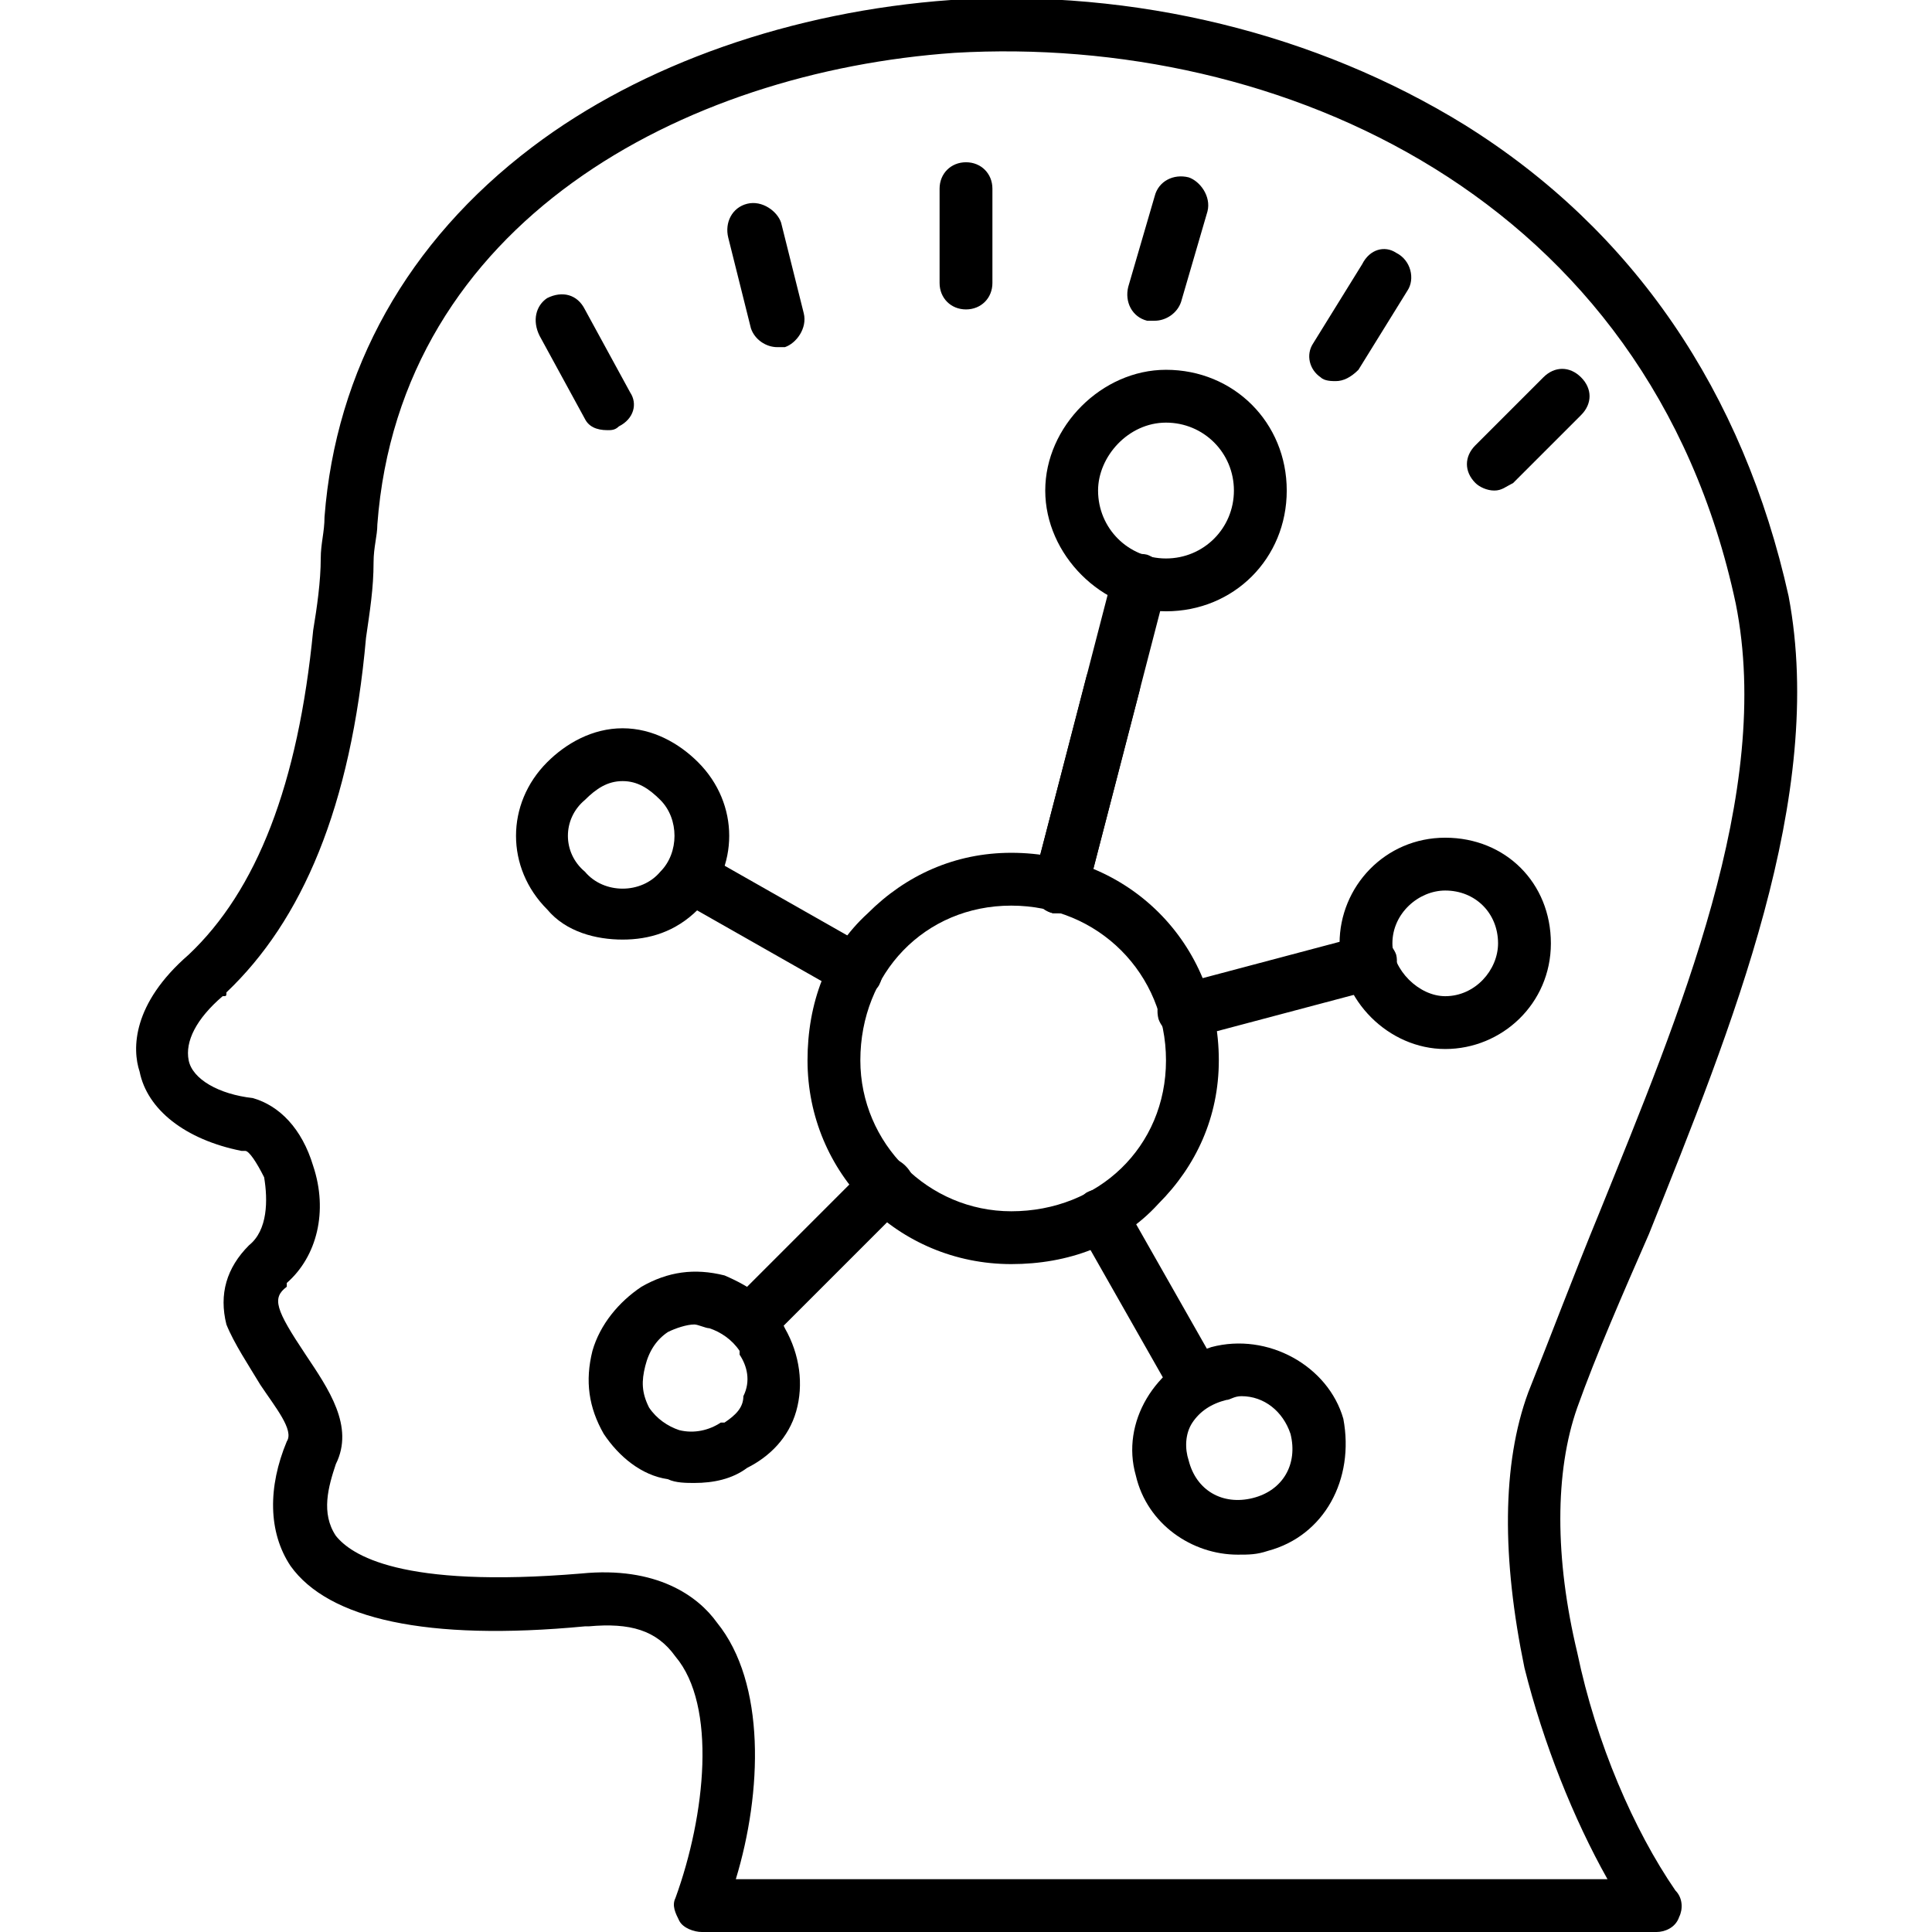
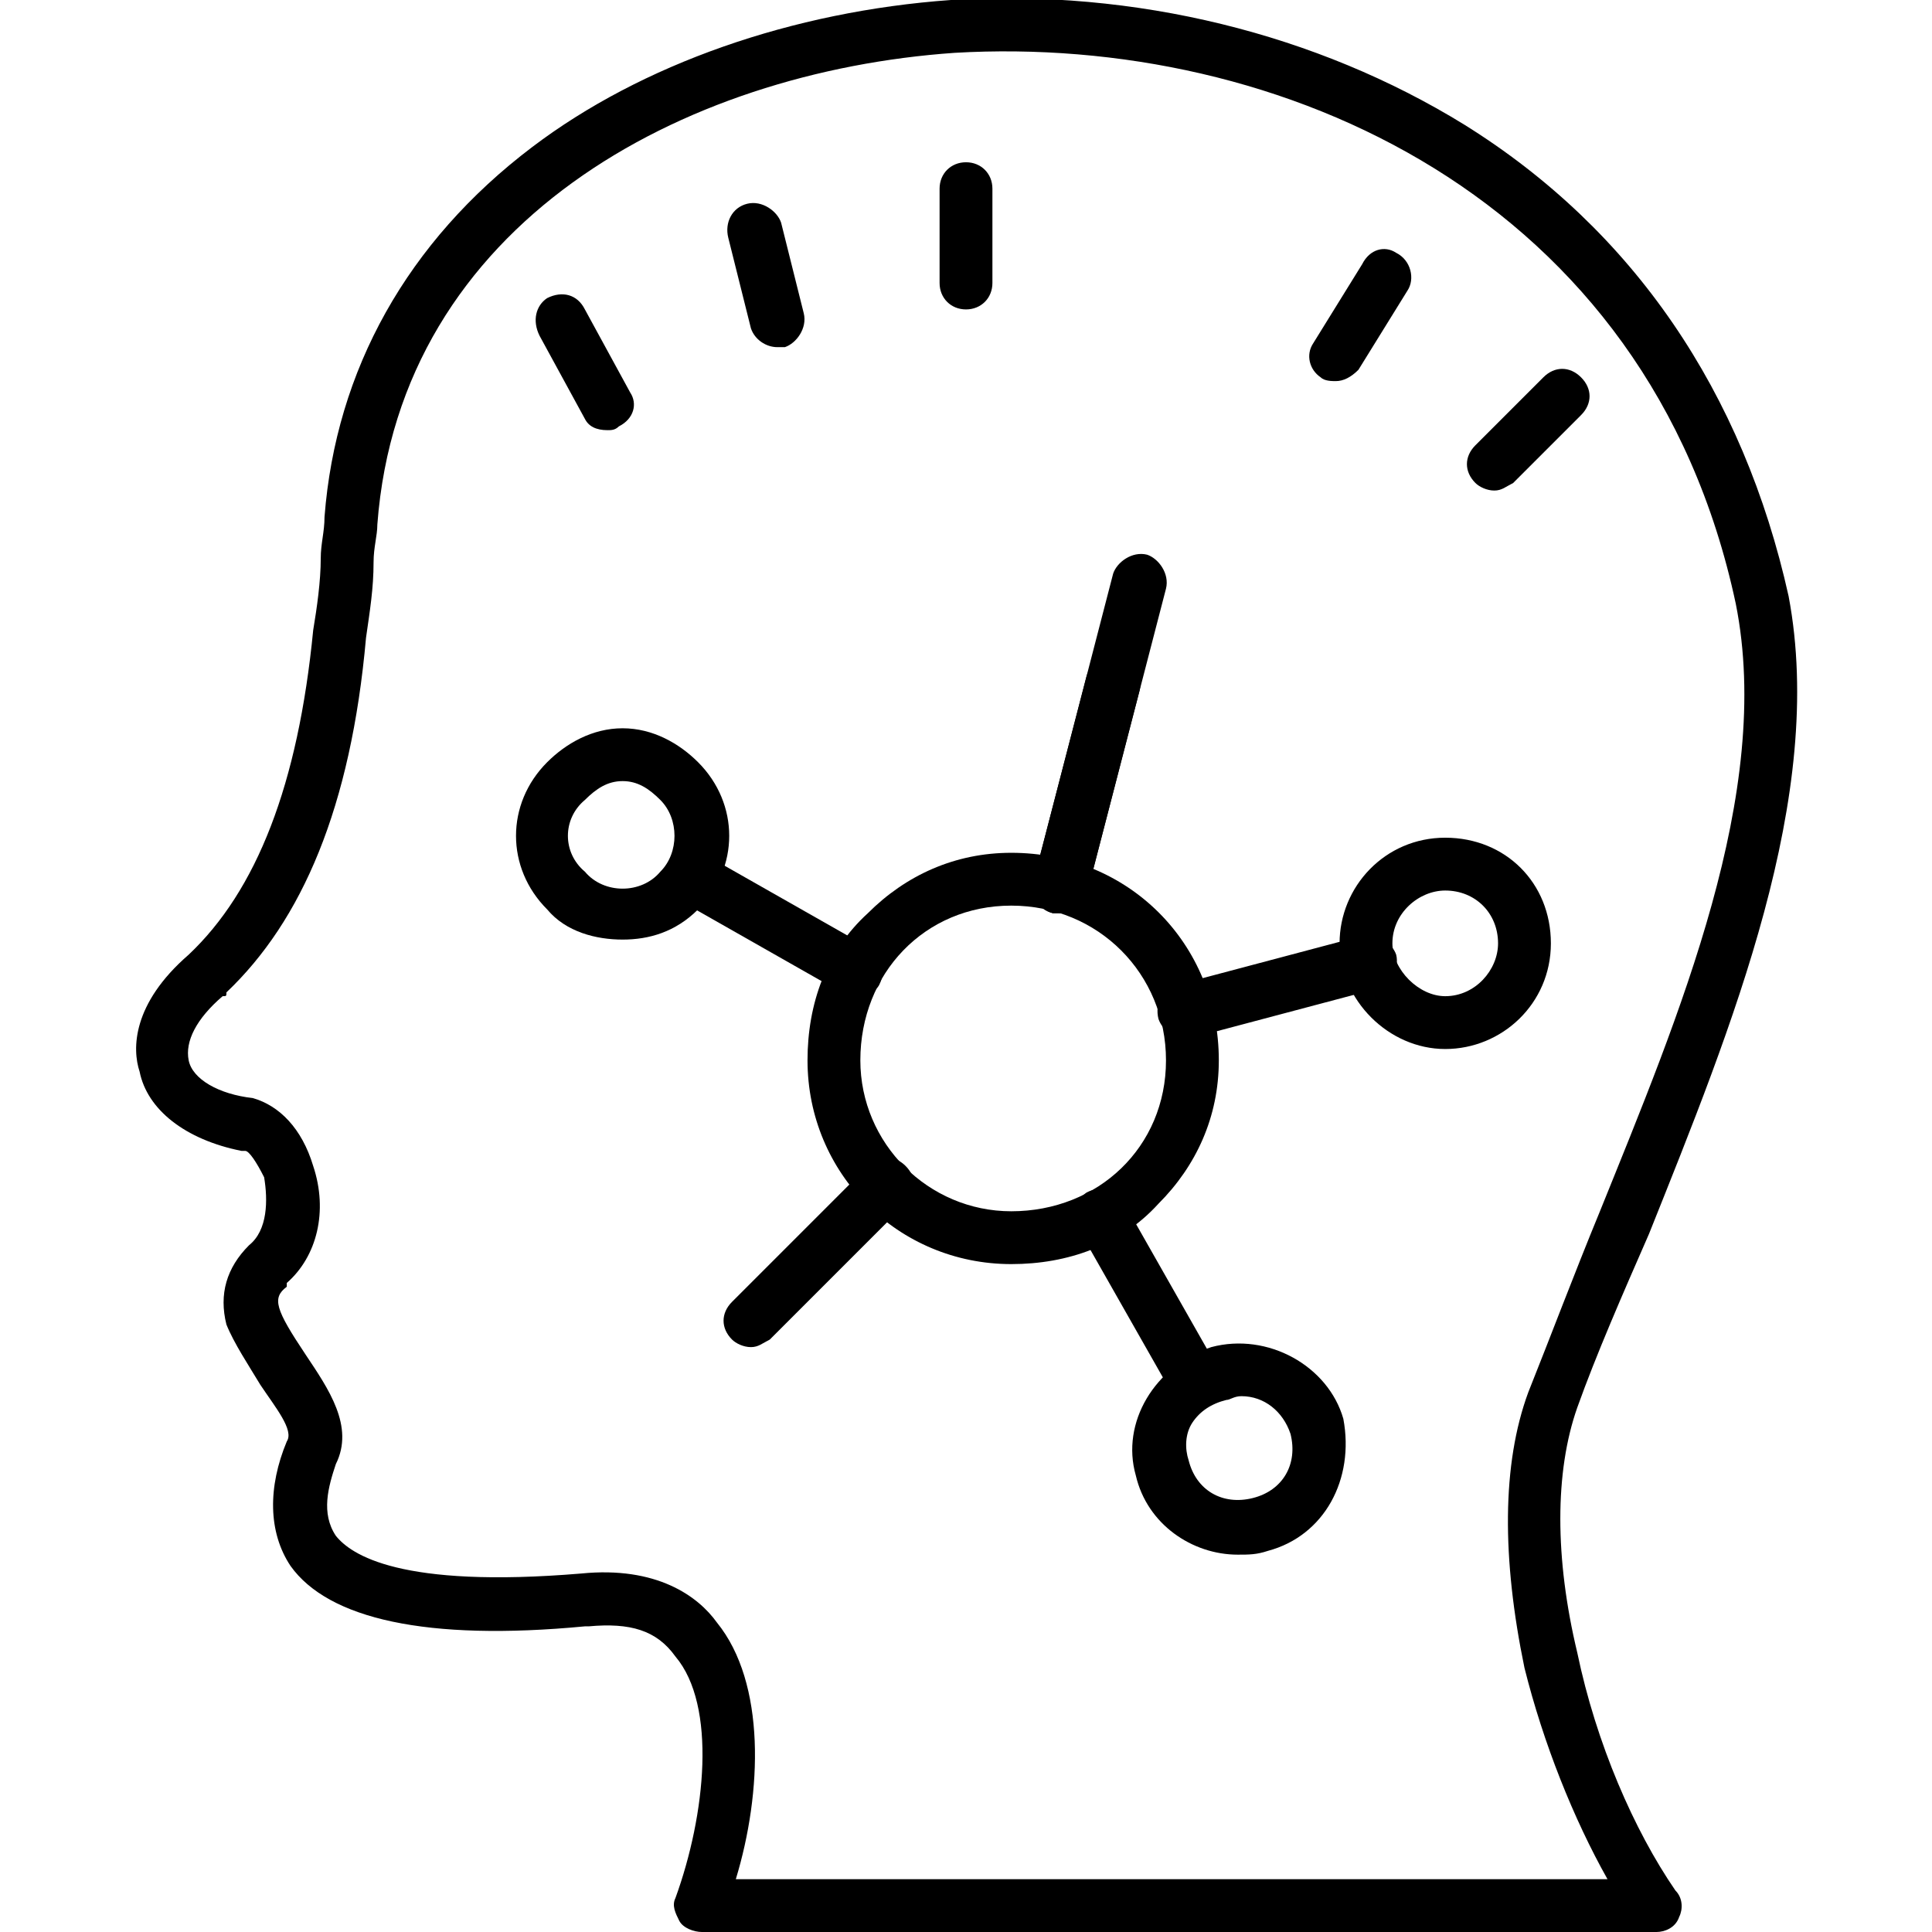
<svg xmlns="http://www.w3.org/2000/svg" xml:space="preserve" width="512px" height="512px" version="1.1" style="shape-rendering:geometricPrecision; text-rendering:geometricPrecision; image-rendering:optimizeQuality; fill-rule:evenodd; clip-rule:evenodd" viewBox="0 0 512 512">
  <defs>
    <style type="text/css">
   
    .fil0 {fill:black}
   
  </style>
  </defs>
  <g id="Layer_x0020_1">
    <g id="_346225696">
      <g>
        <g>
          <g>
            <path class="fil0" d="M268 335c-30,0 -54,-24 -54,-54 0,-15 5,-29 16,-39 10,-10 23,-16 38,-16 31,0 55,24 55,55 0,15 -6,28 -16,38 -10,11 -24,16 -39,16zm0 -95c-23,0 -40,18 -40,41 0,22 18,40 40,40 23,0 41,-17 41,-40 0,-23 -18,-41 -41,-41z" />
          </g>
          <g>
            <path class="fil0" d="M281 242c-1,0 -1,0 -2,0 -4,-1 -6,-5 -5,-9l21 -81c1,-3 5,-6 9,-5 3,1 6,5 5,9l-21 81c-1,3 -4,5 -7,5z" />
          </g>
          <g>
-             <path class="fil0" d="M309 162c-17,0 -32,-15 -32,-32 0,-17 15,-32 32,-32 18,0 32,14 32,32 0,18 -14,32 -32,32zm0 -50c-10,0 -18,9 -18,18 0,10 8,18 18,18 10,0 18,-8 18,-18 0,-10 -8,-18 -18,-18z" />
-           </g>
+             </g>
          <g>
            <path class="fil0" d="M281 242c-1,0 -1,0 -2,0 -4,-1 -6,-5 -5,-9l14 -54c1,-3 5,-6 9,-5 3,1 6,5 5,9l-14 54c-1,3 -4,5 -7,5z" />
          </g>
          <g>
            <g>
              <path class="fil0" d="M314 275c-3,0 -6,-2 -7,-5 -1,-4 1,-8 5,-9l49 -13c4,-1 8,2 9,5 1,4 -2,8 -5,9l-49 13c-1,0 -2,0 -2,0z" />
            </g>
            <g>
              <path class="fil0" d="M383 278c-15,0 -28,-13 -28,-28 0,-15 12,-28 28,-28 16,0 28,12 28,28 0,16 -13,28 -28,28zm0 -42c-7,0 -14,6 -14,14 0,7 7,14 14,14 8,0 14,-7 14,-14 0,-8 -6,-14 -14,-14z" />
            </g>
          </g>
          <g>
            <g>
              <path class="fil0" d="M317 373c-3,0 -5,-1 -6,-3l-25 -44c-2,-4 -1,-8 2,-10 4,-2 8,-1 10,3l25 44c2,3 1,7 -3,9 -1,1 -2,1 -3,1z" />
            </g>
            <g>
              <path class="fil0" d="M328 412c-12,0 -24,-8 -27,-21 -4,-14 5,-29 20,-34 15,-4 31,5 35,19 0,0 0,0 0,0 3,16 -5,31 -20,35 0,0 0,0 0,0 -3,1 -5,1 -8,1zm1 -42c-2,0 -3,1 -4,1 -4,1 -7,3 -9,6 -2,3 -2,7 -1,10 2,8 9,12 17,10 8,-2 12,-9 10,-17 -2,-6 -7,-10 -13,-10z" />
            </g>
          </g>
          <g>
            <g>
              <path class="fil0" d="M199 357c-2,0 -4,-1 -5,-2 -3,-3 -3,-7 0,-10l36 -36c3,-3 7,-3 10,0 3,3 3,7 0,10l-36 36c-2,1 -3,2 -5,2z" />
            </g>
            <g>
-               <path class="fil0" d="M184 393c-2,0 -5,0 -7,-1 -7,-1 -13,-6 -17,-12 -4,-7 -5,-14 -3,-22 2,-7 7,-13 13,-17 7,-4 14,-5 22,-3 7,3 13,7 16,14 4,7 5,15 3,22 -2,7 -7,12 -13,15 -4,3 -9,4 -14,4zm0 -42c-2,0 -5,1 -7,2 -3,2 -5,5 -6,9 -1,4 -1,7 1,11 2,3 5,5 8,6 4,1 8,0 11,-2 0,0 1,0 1,0 3,-2 5,-4 5,-7 2,-4 1,-8 -1,-11 0,-1 0,-1 0,-1 -2,-3 -5,-5 -8,-6 -1,0 -3,-1 -4,-1z" />
-             </g>
+               </g>
          </g>
          <g>
            <g>
              <path class="fil0" d="M227 264c-1,0 -3,0 -4,-1l-44 -25c-3,-2 -4,-6 -2,-9 2,-4 6,-5 9,-3l44 25c4,2 5,6 3,10 -1,2 -4,3 -6,3z" />
            </g>
            <g>
              <path class="fil0" d="M165 249c-7,0 -15,-2 -20,-8 -11,-11 -11,-28 0,-39 5,-5 12,-9 20,-9 8,0 15,4 20,9 11,11 11,28 0,39 -6,6 -13,8 -20,8zm0 -42c-4,0 -7,2 -10,5 0,0 0,0 0,0 -6,5 -6,14 0,19 5,6 15,6 20,0 5,-5 5,-14 0,-19 0,0 0,0 0,0 -3,-3 -6,-5 -10,-5z" />
            </g>
          </g>
        </g>
        <g>
          <path class="fil0" d="M439 512l-253 0c-2,0 -5,-1 -6,-3 -1,-2 -2,-4 -1,-6 8,-22 11,-51 0,-64 -5,-7 -12,-9 -23,-8 0,0 0,0 -1,0 -42,4 -68,-2 -78,-16 -6,-9 -6,-21 -1,-33 2,-3 -3,-9 -7,-15 -3,-5 -7,-11 -9,-16 -2,-8 0,-15 6,-21 5,-4 5,-12 4,-18 -2,-4 -4,-7 -5,-7 0,0 -1,0 -1,0 -15,-3 -25,-11 -27,-21 -2,-6 -2,-18 13,-31 18,-17 29,-45 33,-86 0,0 0,0 0,0 1,-6 2,-13 2,-19 0,-4 1,-7 1,-11 3,-39 22,-73 55,-98 29,-22 69,-36 111,-39 49,-3 97,9 136,33 45,28 74,71 86,125 0,0 0,0 0,0 10,53 -15,114 -37,169 -7,16 -14,32 -19,46 0,0 0,0 0,0 -6,17 -6,40 0,65 5,24 15,47 26,63 2,2 2,5 1,7 -1,3 -4,4 -6,4zm-244 -14l231 0c-9,-16 -17,-36 -22,-56 -6,-29 -6,-54 1,-73 6,-15 12,-31 19,-48 21,-52 46,-111 36,-161 -23,-108 -121,-151 -207,-146 -72,5 -147,45 -153,125 0,0 0,0 0,0 0,3 -1,6 -1,10 0,7 -1,13 -2,20 -4,45 -17,75 -37,94 0,1 0,1 -1,1 -7,6 -10,12 -9,17 1,5 8,9 17,10 7,2 13,8 16,18 4,12 1,24 -7,31 0,0 0,1 0,1 -4,3 -3,6 5,18 6,9 13,19 8,29 -2,6 -4,13 0,19 4,5 17,14 65,10 20,-2 31,6 36,13 13,16 12,45 5,68zm-140 -240l0 0 0 0z" />
        </g>
        <g>
          <path class="fil0" d="M256 82c-4,0 -7,-3 -7,-7l0 -25c0,-4 3,-7 7,-7 4,0 7,3 7,7l0 25c0,4 -3,7 -7,7z" />
        </g>
        <g>
-           <path class="fil0" d="M306 85c-1,0 -1,0 -2,0 -4,-1 -6,-5 -5,-9l7 -24c1,-4 5,-6 9,-5 3,1 6,5 5,9l-7 24c-1,3 -4,5 -7,5z" />
-         </g>
+           </g>
        <g>
          <path class="fil0" d="M354 101c-1,0 -3,0 -4,-1 -3,-2 -4,-6 -2,-9l13 -21c2,-4 6,-5 9,-3 4,2 5,7 3,10l-13 21c-2,2 -4,3 -6,3z" />
        </g>
        <g>
          <path class="fil0" d="M396 130c-2,0 -4,-1 -5,-2 -3,-3 -3,-7 0,-10l18 -18c3,-3 7,-3 10,0 3,3 3,7 0,10l-18 18c-2,1 -3,2 -5,2z" />
        </g>
        <g>
          <path class="fil0" d="M161 114c-3,0 -5,-1 -6,-3l-12 -22c-2,-4 -1,-8 2,-10 4,-2 8,-1 10,3l12 22c2,3 1,7 -3,9 -1,1 -2,1 -3,1z" />
        </g>
        <g>
          <path class="fil0" d="M206 92c-3,0 -6,-2 -7,-5l-6 -24c-1,-4 1,-8 5,-9 4,-1 8,2 9,5l6 24c1,4 -2,8 -5,9 -1,0 -2,0 -2,0z" />
        </g>
      </g>
    </g>
  </g>
</svg>